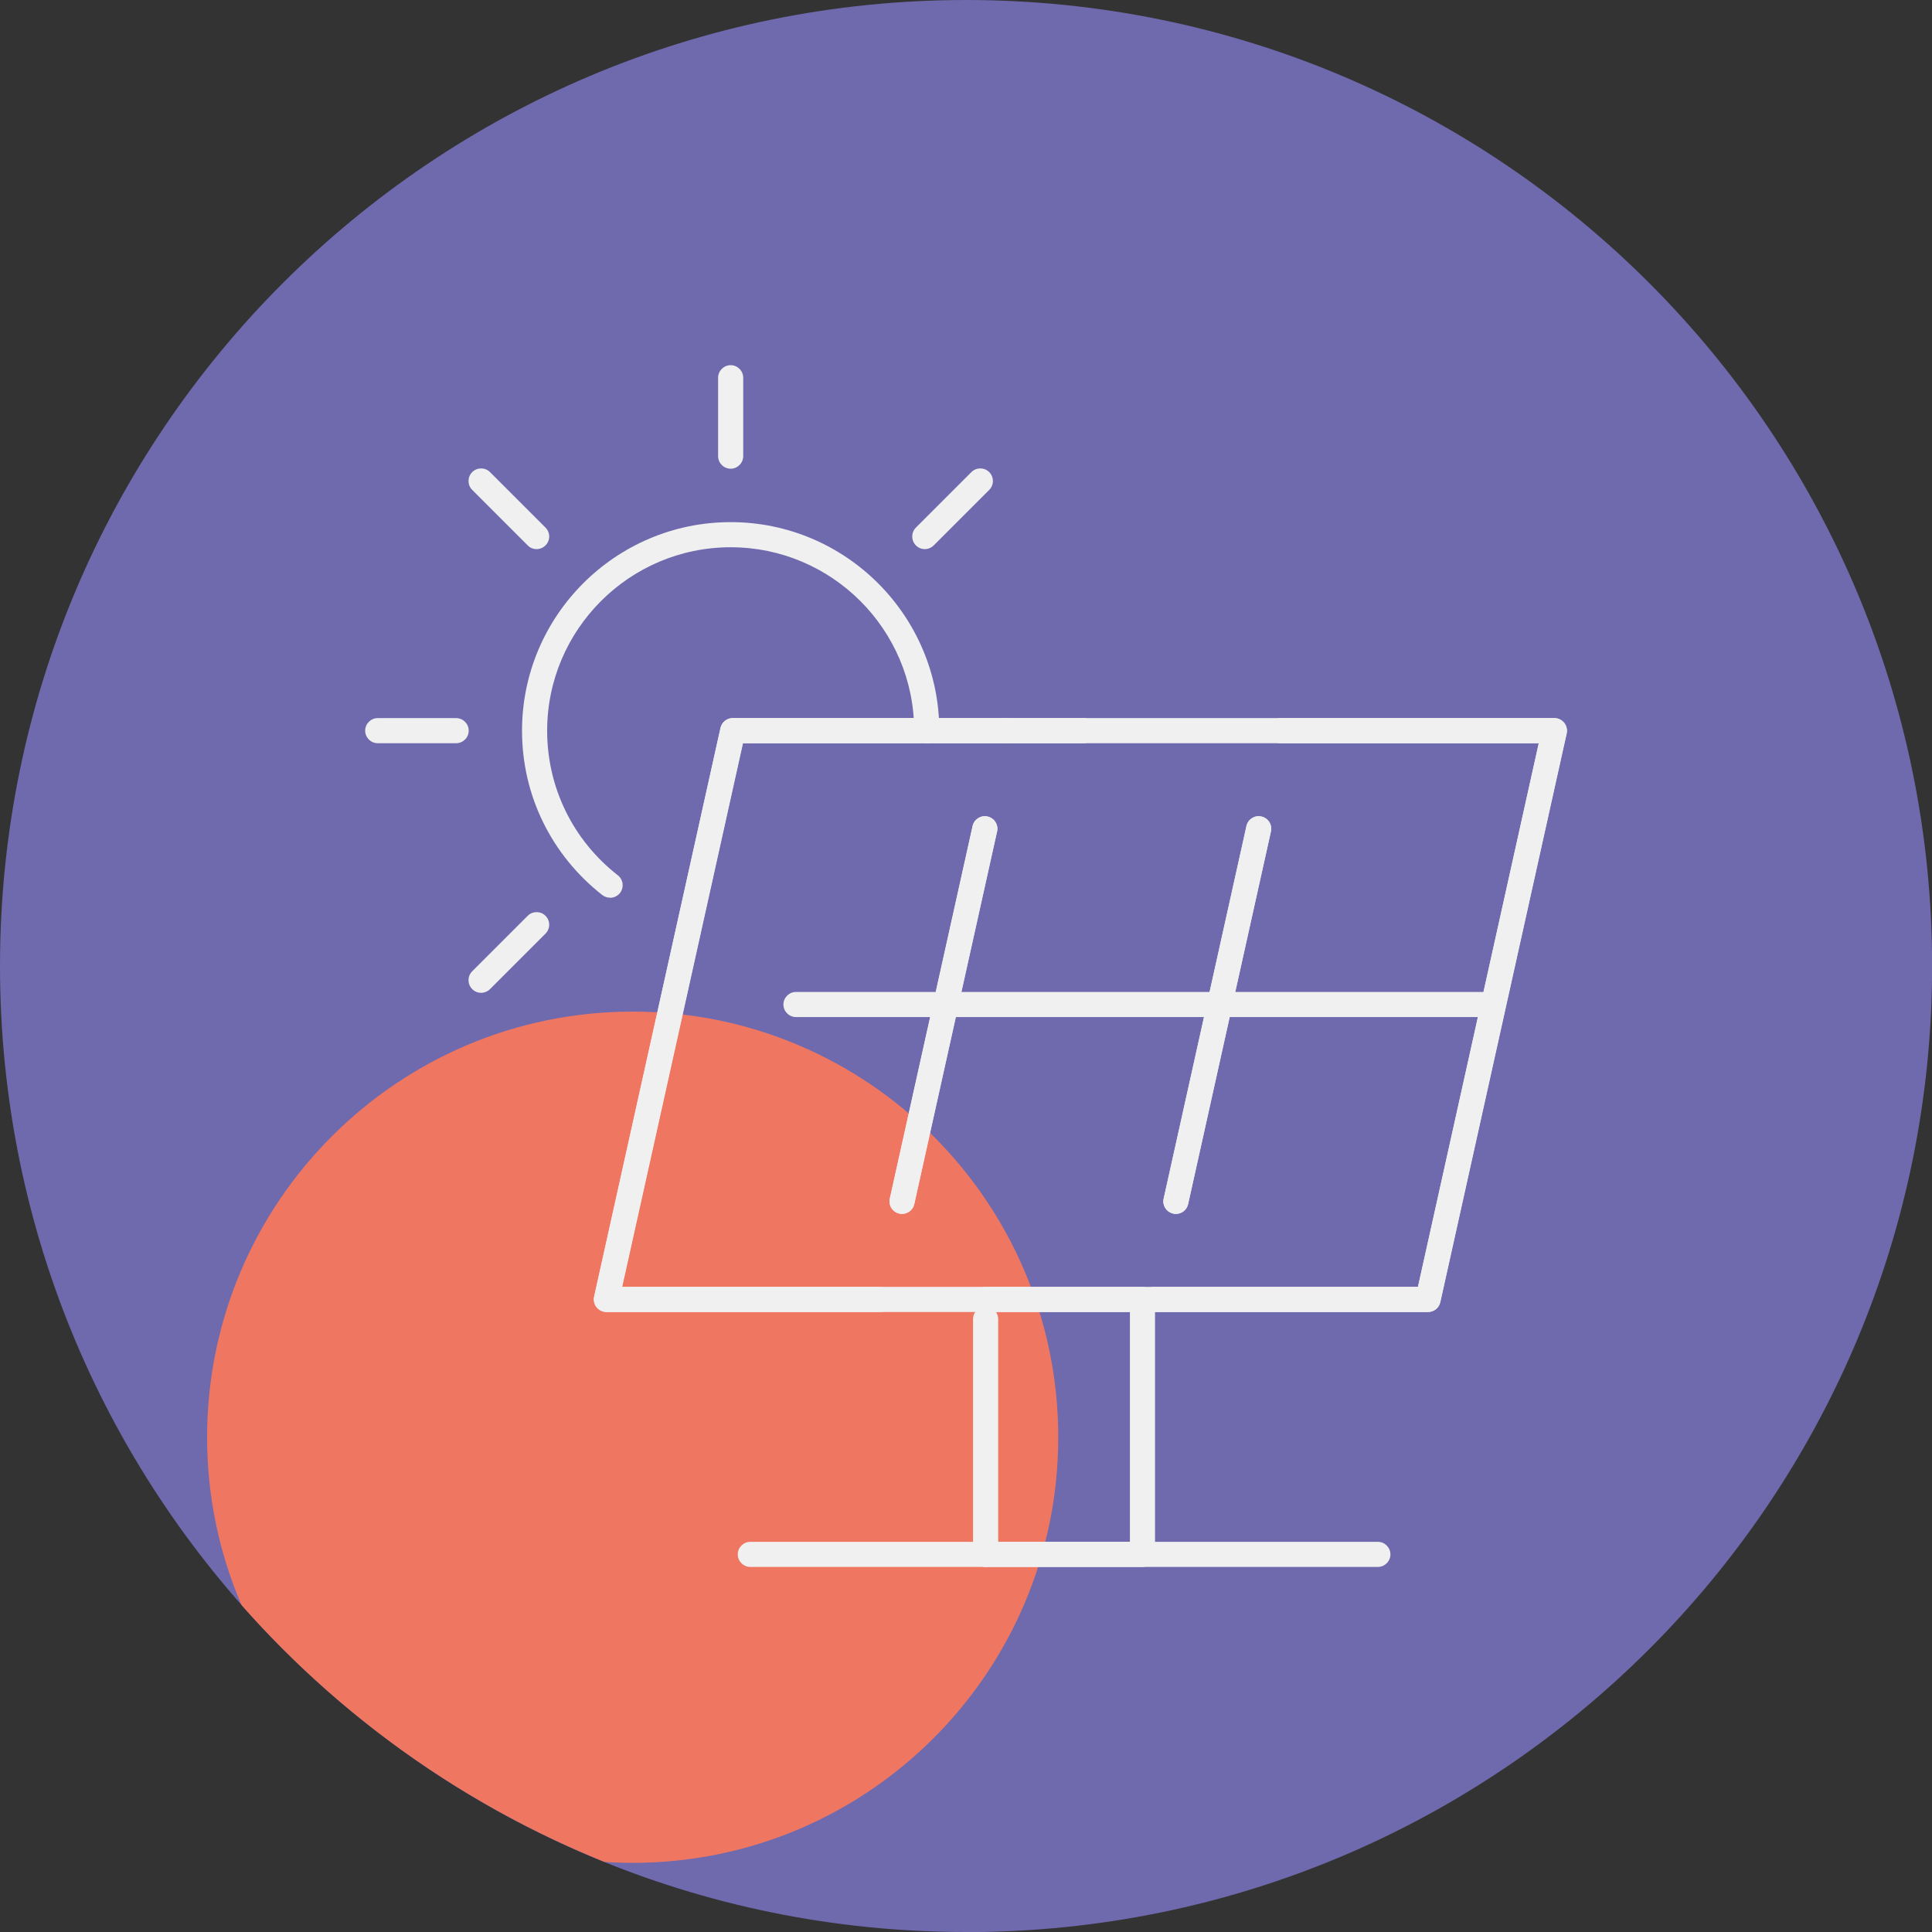
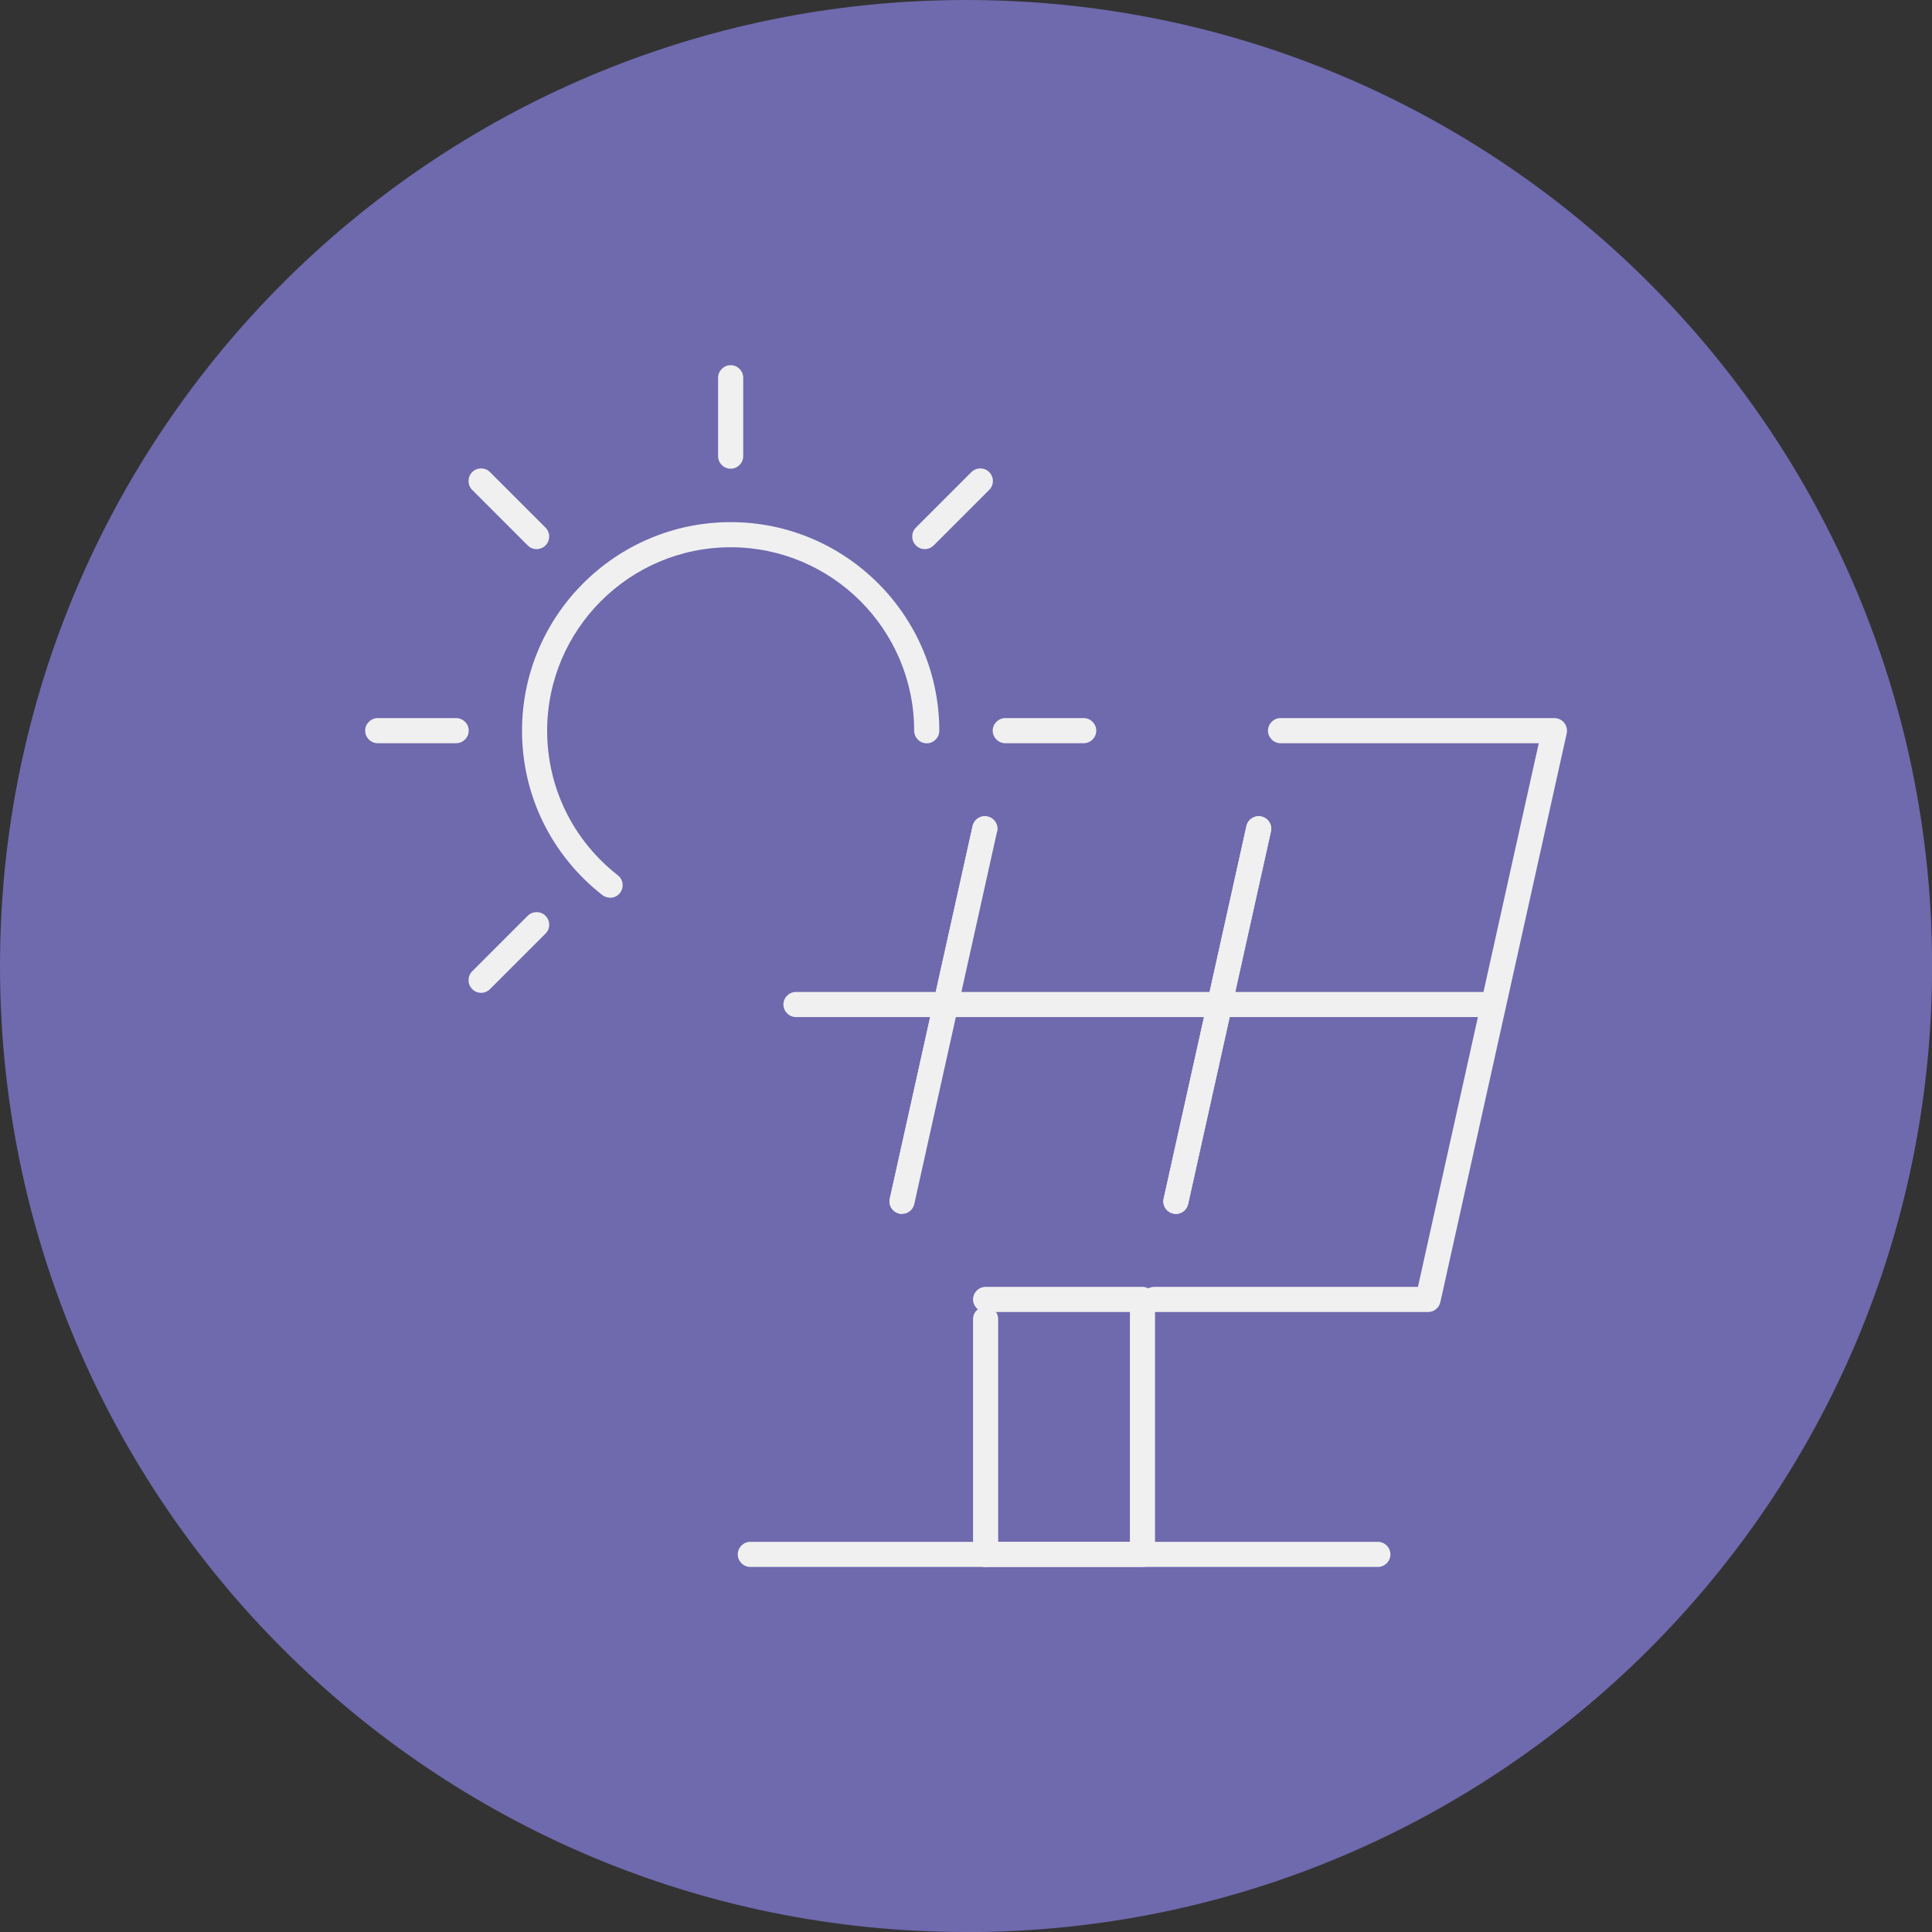
<svg xmlns="http://www.w3.org/2000/svg" id="Livello_2" viewBox="0 0 176.87 176.87">
  <rect x="0" y="0" width="176.87" height="176.87" fill="#333333" stroke="none" />
  <defs>
    <style>.cls-1{fill:#f0f0f0;}.cls-2{fill:#6f69ae;}.cls-3{clip-path:url(#clippath);}.cls-4{fill:none;}.cls-5{fill:#ef7762;}</style>
    <clipPath id="clippath">
-       <circle class="cls-4" cx="88.44" cy="88.44" r="88.44" />
-     </clipPath>
+       </clipPath>
  </defs>
  <g id="Livello_1-2">
    <path class="cls-2" d="m88.44,176.87C39.6,176.87,0,137.28,0,88.44S39.6,0,88.44,0s88.44,39.59,88.44,88.44-39.6,88.44-88.44,88.44" />
    <g class="cls-3">
      <path class="cls-5" d="m57.92,170.54c-21.52,0-38.96-17.46-38.96-38.96s17.45-38.97,38.96-38.97,38.96,17.46,38.96,38.97-17.45,38.96-38.96,38.96" />
    </g>
-     <path class="cls-1" d="m130.73,120.11H55.52c-.35,0-.68-.16-.9-.43-.22-.27-.3-.63-.23-.97l11.57-52.07c.12-.53.58-.9,1.12-.9h75.21c.35,0,.68.16.9.43.22.27.3.63.23.97l-11.57,52.07c-.12.53-.58.9-1.12.9Zm-73.77-2.3h72.85l11.06-49.77h-72.85l-11.06,49.77Z" />
    <path class="cls-1" d="m136.51,93.11h-63.64c-.63,0-1.15-.52-1.15-1.15s.52-1.15,1.15-1.15h63.64c.63,0,1.15.52,1.15,1.15s-.52,1.15-1.15,1.15Z" />
    <path class="cls-1" d="m104.59,143.45h-14.36c-.63,0-1.15-.52-1.15-1.15s.52-1.15,1.15-1.15h13.21v-21.04h-13.21c-.63,0-1.15-.52-1.15-1.15s.52-1.15,1.15-1.15h14.36c.63,0,1.15.52,1.15,1.15v23.34c0,.63-.52,1.15-1.15,1.15Z" />
    <path class="cls-1" d="m126.14,143.45h-57.45c-.63,0-1.15-.52-1.15-1.15s.52-1.15,1.15-1.15h57.45c.63,0,1.15.52,1.15,1.15s-.52,1.15-1.15,1.15Z" />
    <path class="cls-1" d="m90.23,143.45c-.63,0-1.15-.52-1.15-1.15v-21.54c0-.63.52-1.15,1.15-1.15s1.15.52,1.15,1.15v21.54c0,.63-.52,1.15-1.15,1.15Z" />
    <path class="cls-1" d="m82.58,111.13c-.08,0-.17,0-.25-.03-.62-.14-1.01-.75-.87-1.37l7.58-34.11c.14-.62.75-1.01,1.37-.87.62.14,1.01.75.87,1.37l-7.58,34.11c-.12.54-.59.9-1.12.9Z" />
    <path class="cls-1" d="m107.65,111.13c-.08,0-.17,0-.25-.03-.62-.14-1.01-.75-.87-1.37l7.58-34.11c.14-.62.75-1.01,1.37-.87.62.14,1.01.75.87,1.37l-7.58,34.11c-.12.54-.59.9-1.12.9Z" />
-     <path class="cls-1" d="m80.59,120.11h-25.07c-.35,0-.68-.16-.9-.43-.22-.27-.3-.63-.23-.97l11.57-52.07c.12-.53.58-.9,1.12-.9h25.07c.63,0,1.15.52,1.15,1.15s-.52,1.15-1.15,1.15h-24.15l-11.06,49.77h23.63c.63,0,1.15.52,1.15,1.15s-.52,1.15-1.15,1.15Z" />
-     <path class="cls-1" d="m82.58,111.13c-.08,0-.17,0-.25-.03-.62-.14-1.01-.75-.87-1.37l7.58-34.11c.14-.62.75-1.01,1.37-.87.62.14,1.01.75.87,1.37l-7.58,34.11c-.12.54-.59.9-1.12.9Z" />
+     <path class="cls-1" d="m82.58,111.13c-.08,0-.17,0-.25-.03-.62-.14-1.01-.75-.87-1.37l7.58-34.11c.14-.62.75-1.01,1.37-.87.62.14,1.01.75.87,1.37c-.12.54-.59.9-1.12.9Z" />
    <path class="cls-1" d="m107.65,111.13c-.08,0-.17,0-.25-.03-.62-.14-1.01-.75-.87-1.37l7.58-34.11c.14-.62.75-1.01,1.37-.87.62.14,1.01.75.87,1.37l-7.58,34.11c-.12.54-.59.9-1.12.9Z" />
    <path class="cls-1" d="m130.73,120.11h-25.07c-.63,0-1.15-.52-1.15-1.15s.52-1.15,1.15-1.15h24.15l11.06-49.77h-23.64c-.63,0-1.15-.52-1.15-1.15s.52-1.15,1.15-1.15h25.07c.35,0,.68.16.9.43.22.27.3.63.23.97l-11.57,52.07c-.12.53-.58.9-1.12.9Z" />
    <path class="cls-1" d="m55.85,82.18c-.25,0-.5-.08-.71-.24-4.67-3.66-7.35-9.14-7.35-15.04,0-10.53,8.57-19.1,19.1-19.1s19.1,8.57,19.1,19.1c0,.63-.52,1.15-1.15,1.15s-1.15-.52-1.15-1.15c0-9.27-7.54-16.8-16.8-16.8s-16.8,7.54-16.8,16.8c0,5.19,2.36,10.02,6.47,13.23.5.39.59,1.11.2,1.62-.23.29-.57.44-.91.44Z" />
    <path class="cls-1" d="m66.89,42.91c-.63,0-1.15-.52-1.15-1.15v-7.18c0-.63.52-1.15,1.15-1.15s1.15.52,1.15,1.15v7.18c0,.63-.52,1.15-1.15,1.15Z" />
    <path class="cls-1" d="m49.12,50.27c-.29,0-.59-.11-.81-.34l-5.08-5.08c-.45-.45-.45-1.18,0-1.63s1.18-.45,1.63,0l5.08,5.08c.45.45.45,1.18,0,1.63-.22.22-.52.34-.81.34Z" />
    <path class="cls-1" d="m41.76,68.04h-7.18c-.63,0-1.15-.52-1.15-1.15s.52-1.15,1.15-1.15h7.18c.63,0,1.15.52,1.15,1.15s-.52,1.15-1.15,1.15Z" />
    <path class="cls-1" d="m44.04,90.89c-.29,0-.59-.11-.81-.34-.45-.45-.45-1.18,0-1.63l5.08-5.08c.45-.45,1.18-.45,1.63,0s.45,1.18,0,1.63l-5.08,5.08c-.22.22-.52.34-.81.34Z" />
    <path class="cls-1" d="m99.21,68.04h-7.18c-.63,0-1.15-.52-1.15-1.15s.52-1.15,1.15-1.15h7.18c.63,0,1.15.52,1.15,1.15s-.52,1.15-1.15,1.15Z" />
    <path class="cls-1" d="m84.66,50.27c-.29,0-.59-.11-.81-.34-.45-.45-.45-1.18,0-1.63l5.08-5.08c.45-.45,1.18-.45,1.63,0s.45,1.18,0,1.63l-5.08,5.08c-.22.22-.52.34-.81.34Z" />
  </g>
</svg>